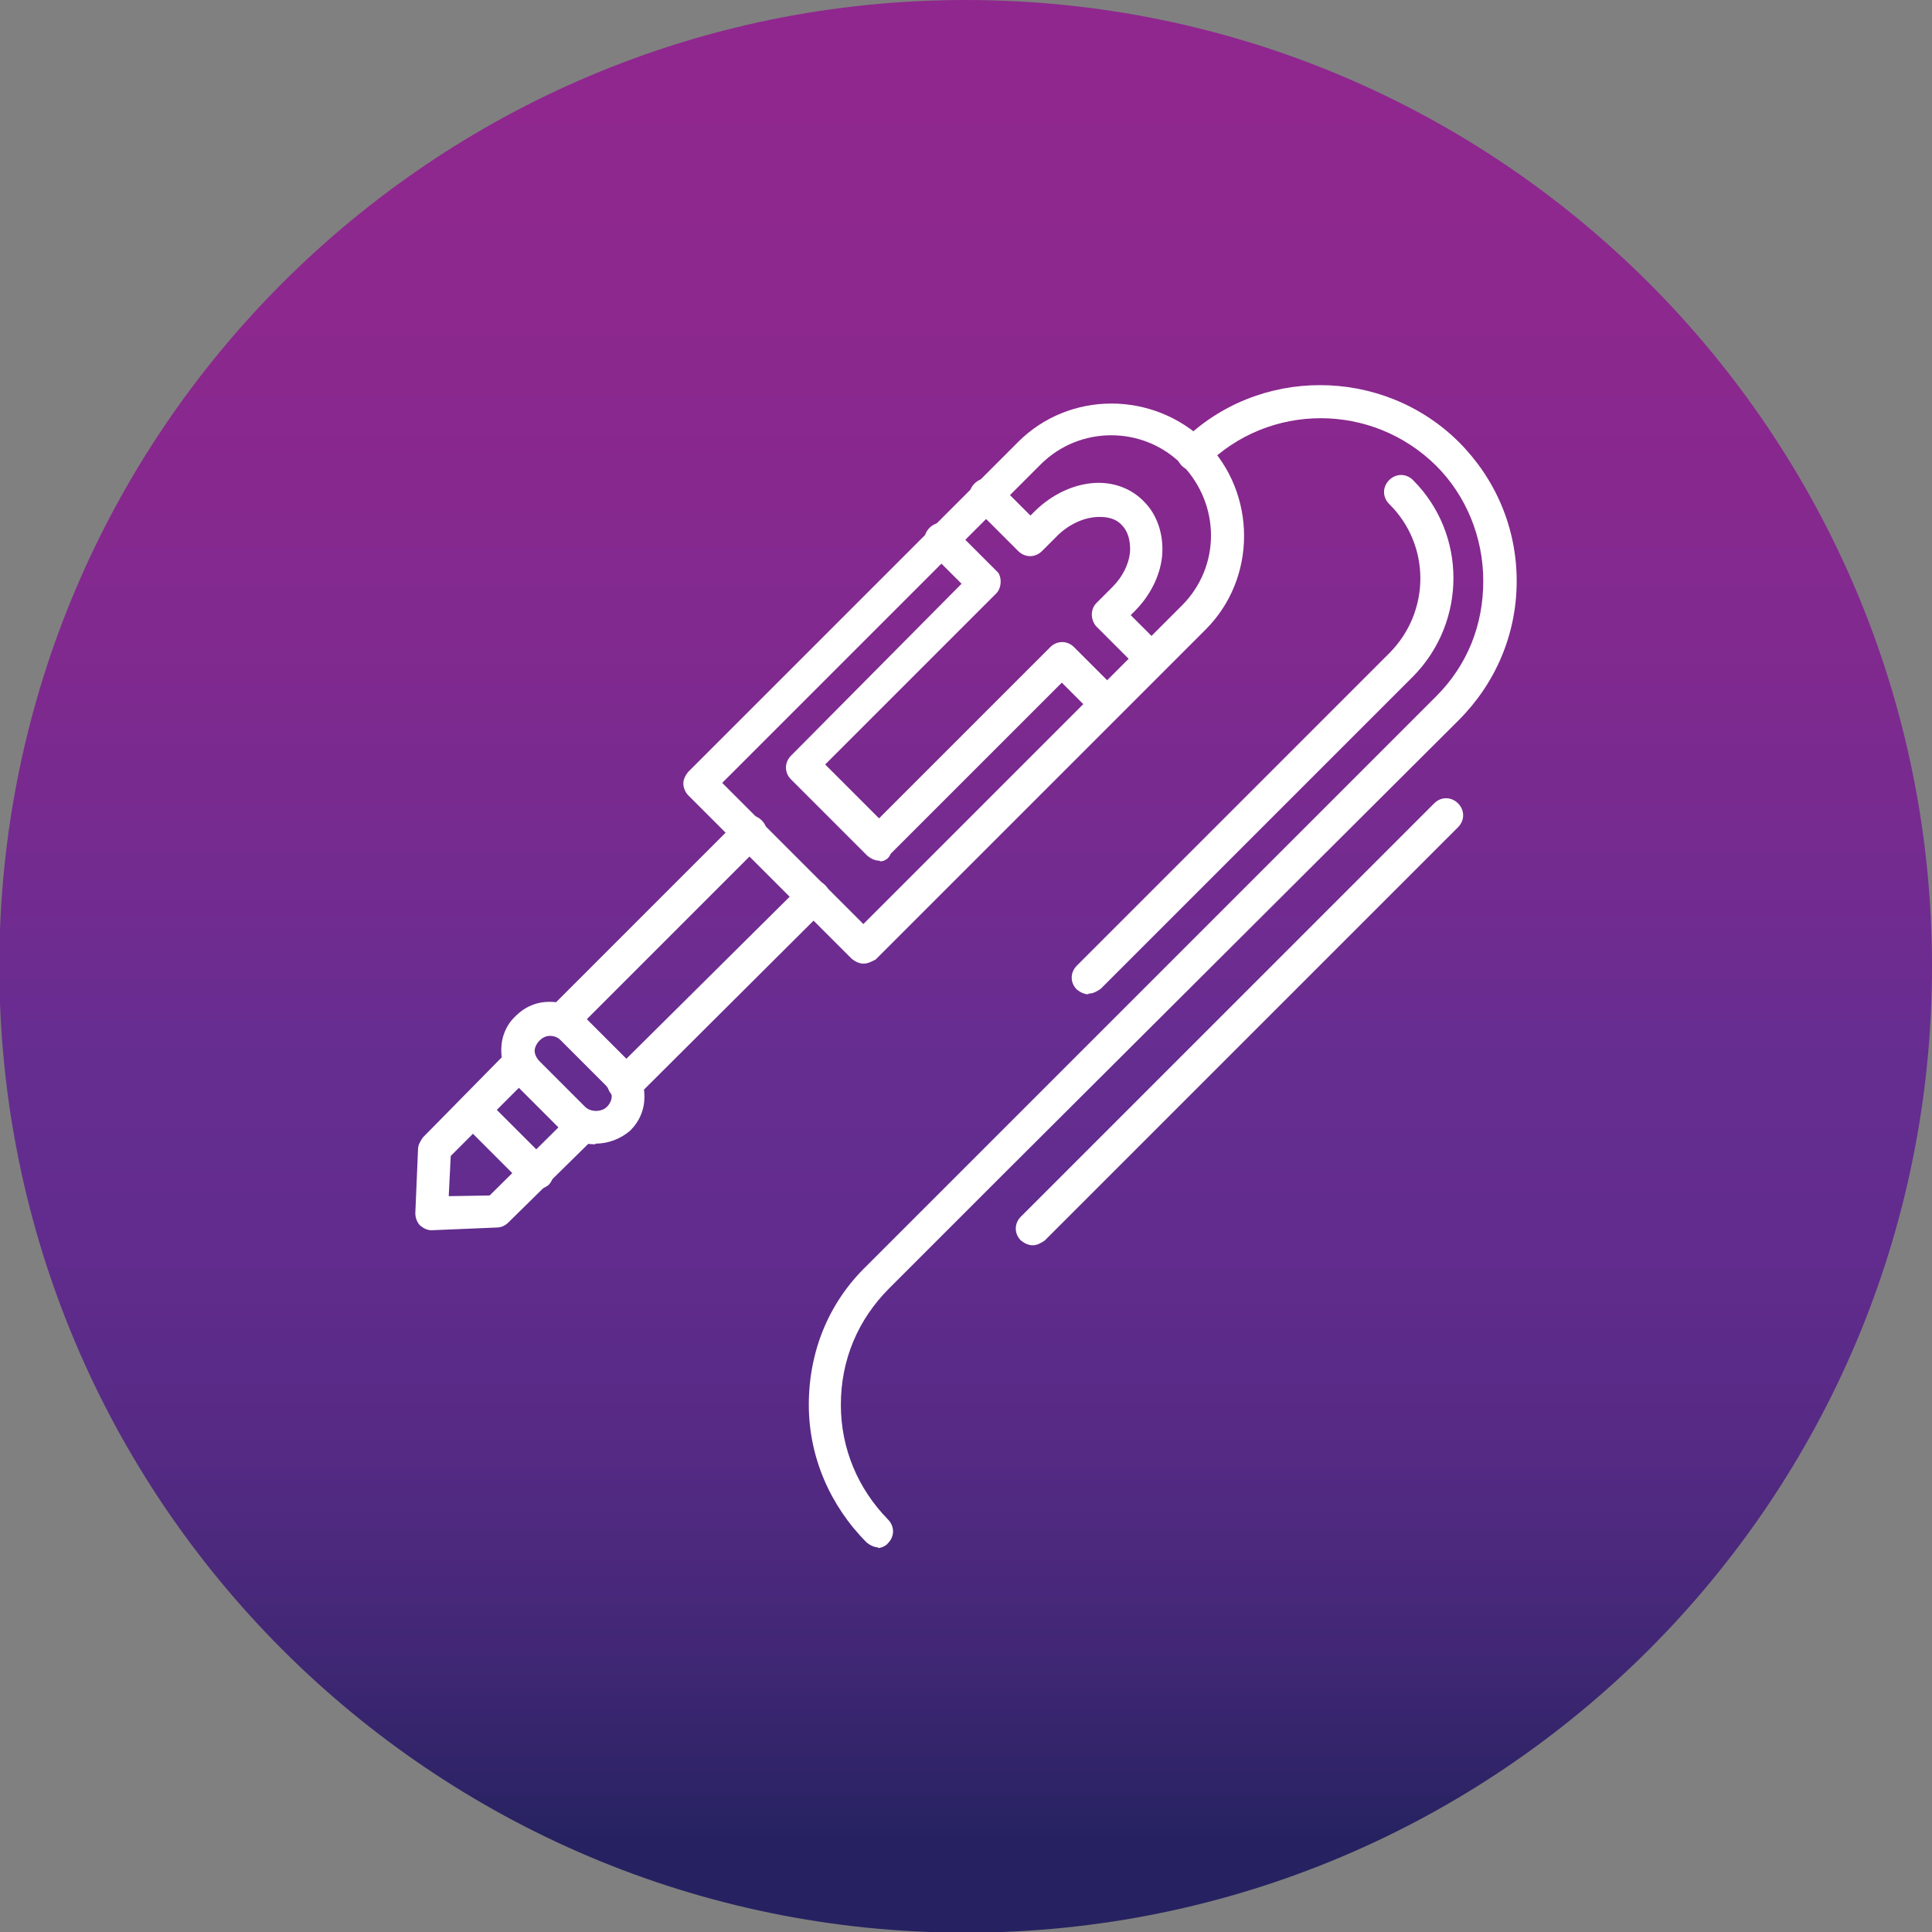
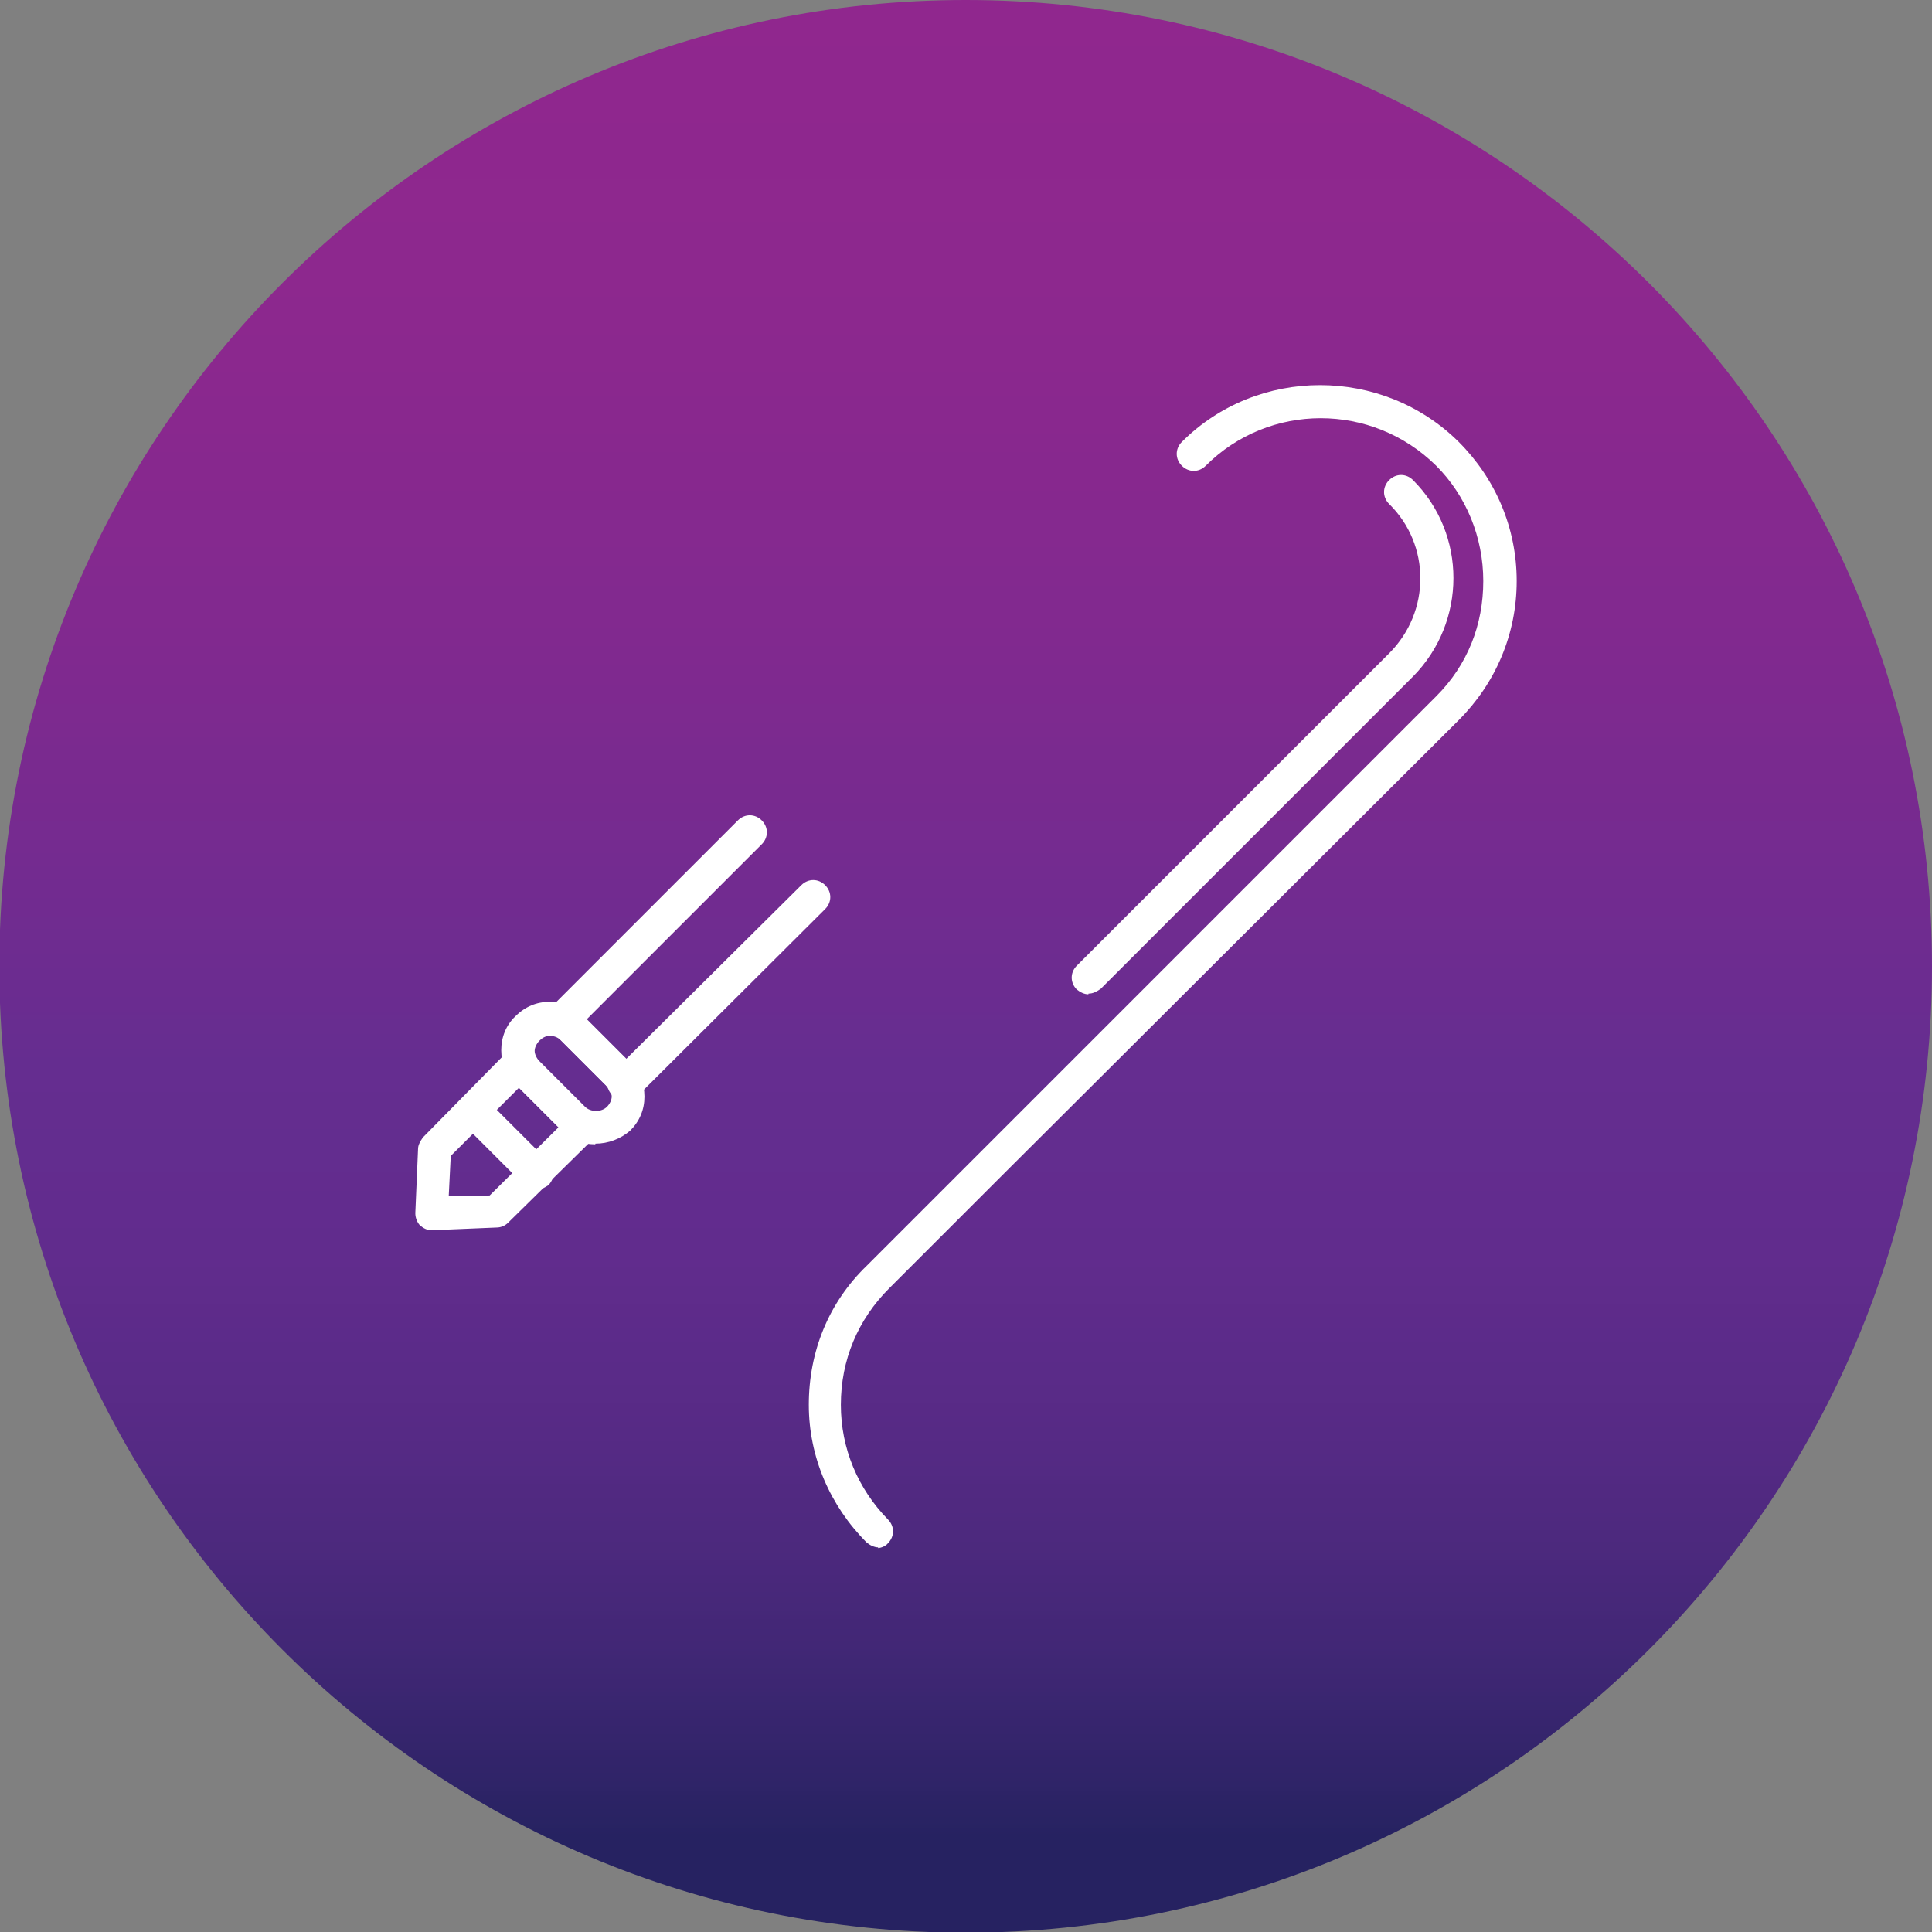
<svg xmlns="http://www.w3.org/2000/svg" clip-rule="evenodd" fill-rule="evenodd" height="512" image-rendering="optimizeQuality" shape-rendering="geometricPrecision" text-rendering="geometricPrecision" viewBox="0 0 2.833 2.833" width="512">
  <rect x="0" y="0" width="2.833" height="2.833" fill="#808080" stroke="none" />
  <linearGradient id="id0" gradientUnits="userSpaceOnUse" x1="1.417" x2="1.417" y1="2.833" y2="0">
    <stop offset="0" stop-color="#262261" />
    <stop offset=".012" stop-color="#262261" />
    <stop offset=".02" stop-color="#262261" />
    <stop offset=".031" stop-color="#262261" />
    <stop offset=".039" stop-color="#262261" />
    <stop offset=".051" stop-color="#262261" />
    <stop offset=".059" stop-color="#292363" />
    <stop offset=".071" stop-color="#2c2365" />
    <stop offset=".078" stop-color="#2f2468" />
    <stop offset=".09" stop-color="#32246a" />
    <stop offset=".102" stop-color="#35256c" />
    <stop offset=".11" stop-color="#37256e" />
    <stop offset=".122" stop-color="#3a2670" />
    <stop offset=".129" stop-color="#3d2672" />
    <stop offset=".141" stop-color="#3f2774" />
    <stop offset=".149" stop-color="#422776" />
    <stop offset=".161" stop-color="#442777" />
    <stop offset=".169" stop-color="#462879" />
    <stop offset=".18" stop-color="#48287a" />
    <stop offset=".188" stop-color="#4a287c" />
    <stop offset=".2" stop-color="#4c297d" />
    <stop offset=".212" stop-color="#4e297f" />
    <stop offset=".22" stop-color="#502980" />
    <stop offset=".231" stop-color="#512981" />
    <stop offset=".239" stop-color="#532a83" />
    <stop offset=".251" stop-color="#552a84" />
    <stop offset=".259" stop-color="#562a85" />
    <stop offset=".271" stop-color="#582a86" />
    <stop offset=".278" stop-color="#592b87" />
    <stop offset=".29" stop-color="#5a2b88" />
    <stop offset=".302" stop-color="#5b2b89" />
    <stop offset=".31" stop-color="#5c2b8a" />
    <stop offset=".322" stop-color="#5e2b8a" />
    <stop offset=".329" stop-color="#5f2c8b" />
    <stop offset=".341" stop-color="#602c8c" />
    <stop offset=".349" stop-color="#612c8d" />
    <stop offset=".361" stop-color="#612c8d" />
    <stop offset=".369" stop-color="#622c8e" />
    <stop offset=".38" stop-color="#622c8e" />
    <stop offset=".388" stop-color="#632c8e" />
    <stop offset=".4" stop-color="#632d8f" />
    <stop offset=".412" stop-color="#632d8f" />
    <stop offset=".42" stop-color="#642d8f" />
    <stop offset=".431" stop-color="#642d8f" />
    <stop offset=".439" stop-color="#652d90" />
    <stop offset=".451" stop-color="#652d90" />
    <stop offset=".459" stop-color="#672d90" />
    <stop offset=".471" stop-color="#682d90" />
    <stop offset=".478" stop-color="#6a2c90" />
    <stop offset=".49" stop-color="#6b2c90" />
    <stop offset=".502" stop-color="#6d2c90" />
    <stop offset=".51" stop-color="#6e2c90" />
    <stop offset=".522" stop-color="#702c90" />
    <stop offset=".529" stop-color="#712b90" />
    <stop offset=".541" stop-color="#722b90" />
    <stop offset=".549" stop-color="#732b90" />
    <stop offset=".561" stop-color="#752b90" />
    <stop offset=".569" stop-color="#762b90" />
    <stop offset=".58" stop-color="#772a8f" />
    <stop offset=".588" stop-color="#782a8f" />
    <stop offset=".6" stop-color="#792a8f" />
    <stop offset=".612" stop-color="#7a2a8f" />
    <stop offset=".62" stop-color="#7c2a8f" />
    <stop offset=".631" stop-color="#7d2a8f" />
    <stop offset=".639" stop-color="#7e298f" />
    <stop offset=".651" stop-color="#7f298f" />
    <stop offset=".659" stop-color="#80298f" />
    <stop offset=".671" stop-color="#81298f" />
    <stop offset=".678" stop-color="#82298f" />
    <stop offset=".69" stop-color="#82298f" />
    <stop offset=".702" stop-color="#83298f" />
    <stop offset=".71" stop-color="#84298f" />
    <stop offset=".722" stop-color="#85298f" />
    <stop offset=".729" stop-color="#85298f" />
    <stop offset=".741" stop-color="#86288e" />
    <stop offset=".749" stop-color="#87288e" />
    <stop offset=".761" stop-color="#87288e" />
    <stop offset=".769" stop-color="#88288e" />
    <stop offset=".78" stop-color="#89288e" />
    <stop offset=".788" stop-color="#89288e" />
    <stop offset=".8" stop-color="#8a288e" />
    <stop offset=".812" stop-color="#8b288e" />
    <stop offset=".82" stop-color="#8b288e" />
    <stop offset=".831" stop-color="#8c288e" />
    <stop offset=".839" stop-color="#8c288e" />
    <stop offset=".851" stop-color="#8d288e" />
    <stop offset=".859" stop-color="#8d288e" />
    <stop offset=".871" stop-color="#8d288e" />
    <stop offset=".878" stop-color="#8d288e" />
    <stop offset=".89" stop-color="#8e288e" />
    <stop offset=".902" stop-color="#8e288e" />
    <stop offset=".91" stop-color="#8e278e" />
    <stop offset=".922" stop-color="#8e278e" />
    <stop offset=".929" stop-color="#8e278e" />
    <stop offset=".941" stop-color="#8f278e" />
    <stop offset=".949" stop-color="#8f278e" />
    <stop offset=".961" stop-color="#8f278e" />
    <stop offset=".969" stop-color="#8f278e" />
    <stop offset=".98" stop-color="#90278e" />
    <stop offset=".988" stop-color="#90278e" />
    <stop offset="1" stop-color="#90278e" />
  </linearGradient>
  <g id="Layer_x0020_1">
    <path d="m2.833 1.417c0-.782-.634-1.417-1.417-1.417-.782 0-1.417.634-1.417 1.417 0 .782.634 1.417 1.417 1.417.782 0 1.417-.634 1.417-1.417z" fill="url(#id0)" />
    <g id="_413038072">
      <g>
        <g>
          <path id="_259449976" d="m.633 1.804c-.007 0-.012-.003-.017-.007-.004-.004-.007-.011-.007-.018l.004-.094c0-.006.003-.011.007-.017l.123-.125c.004-.004.011-.007.017-.007.007 0 .012.003.017.007l.093.093c.004.004.007.011.007.017 0 .007-.003.012-.007.017l-.125.123c-.004.004-.01.007-.017.007l-.096.004zm.028-.11-.003.06.06-.001.101-.1-.058-.058-.1.1zm.255-.082c-.001 0-.003 0-.006 0-.008-.001-.015-.007-.018-.015 0 0-.001-.003-.004-.006l-.068-.068c-.003-.003-.006-.004-.006-.004-.008-.003-.014-.01-.015-.018-.001-.008 0-.017.007-.022l.276-.276c.01-.01.025-.01.035 0 .01.01.01.025 0 .035l-.257.257.058.058.257-.255c.01-.01.025-.01.035 0 .01.01.01.025 0 .035l-.276.275c-.006.004-.011.006-.018.006z" fill="#fff" />
        </g>
        <g>
-           <path id="_259450408" d="m1.266 1.413c-.006 0-.012-.003-.017-.007l-.24-.24c-.004-.004-.007-.011-.007-.017 0-.006.003-.012.007-.017l.484-.484c.075-.075.198-.075.275 0 .075.076.075.2 0 .275l-.484.484c-.006.003-.011.006-.018.006zm-.207-.265.207.207.467-.467c.057-.057.057-.148 0-.207-.057-.057-.15-.057-.207 0z" fill="#fff" />
-         </g>
+           </g>
        <g>
          <path id="_259450360" d="m.786 1.745c-.006 0-.012-.003-.017-.007l-.092-.092c-.01-.01-.01-.025 0-.035.01-.01.025-.01.035 0l.092.092c.01.01.01.025 0 .035-.006.004-.012.007-.018.007z" fill="#fff" />
        </g>
        <g>
          <path id="_259450312" d="m.873 1.678c-.019 0-.037-.007-.05-.021l-.067-.067c-.014-.014-.021-.031-.021-.05 0-.019.007-.037.021-.05.014-.014.031-.021.05-.021.019 0 .036.007.05.021l.068.068c.014.014.021.031.021.05 0 .019-.007.036-.021.05-.014.012-.032.019-.051.019zm-.067-.159c-.006 0-.011.003-.015.007-.004.004-.007.01-.007.015s.003.011.007.015l.067.067c.008.008.024.008.032 0 .004-.004.007-.01.007-.015s-.003-.011-.007-.015l-.068-.068-0-0c-.004-.004-.01-.006-.015-.006z" fill="#fff" />
        </g>
        <g>
-           <path id="_259450600" d="m1.289 1.262c-.006 0-.012-.003-.017-.007l-.112-.112c-.01-.01-.01-.025 0-.035l.25-.252-.047-.047c-.01-.01-.01-.025 0-.035.01-.01.025-.01.035 0l.064.064-0-0c.001.001.003.003.003.004.004.008.003.021-.004.028l-.251.251.079.079.251-.251c.01-.01.025-.01.035 0l.064.064c.01.01.01.025 0 .035-.01.01-.025.01-.035 0l-.047-.047-.251.251c-.003.008-.01.011-.015.011zm.399-.273c-.006 0-.012-.003-.017-.007l-.064-.064c-.008-.01-.008-.024 0-.033l.024-.024c.015-.015.024-.033.026-.051.001-.017-.003-.031-.012-.04-.01-.011-.024-.012-.033-.012-.021 0-.043.01-.06.026l-.024.024c-.01.01-.025.01-.035 0l-.064-.064c-.01-.01-.01-.025 0-.035.01-.01.025-.01.035 0l.047.047.006-.006c.026-.026.061-.042.094-.042.026 0 .05.01.067.028.019.019.029.049.026.08-.003.029-.018.058-.04.08l-.006.006.047.047c.01.01.01.025 0 .035-.006.003-.011.004-.018.004z" fill="#fff" />
-         </g>
+           </g>
        <g>
          <path id="_259450552" d="m1.288 2.269c-.006 0-.012-.003-.017-.007-.054-.054-.085-.126-.085-.202 0-.078.029-.15.085-.204l.162-.162.673-.673c.046-.046.069-.105.069-.169 0-.064-.025-.125-.069-.169-.094-.093-.245-.093-.338 0-.01.01-.025.01-.035 0-.01-.01-.01-.025 0-.035.111-.111.294-.111.406 0 .054.054.085.126.085.204 0 .078-.031.15-.085.204l-.673.671-.162.162c-.046.046-.071.105-.071.171 0 .064.025.123.069.168.01.01.01.025 0 .035-.003.004-.01.007-.015.007z" fill="#fff" />
        </g>
        <g>
-           <path id="_259450168" d="m1.514 1.826c-.006 0-.012-.003-.017-.007-.01-.01-.01-.025 0-.035l.606-.606c.01-.01.025-.01.035 0 .01.01.01.025 0 .035l-.606.606c-.006.004-.011.007-.018.007z" fill="#fff" />
-         </g>
+           </g>
        <g>
          <path id="_259450216" d="m1.596 1.458c-.006 0-.012-.003-.017-.007-.01-.01-.01-.025 0-.035l.458-.458c.061-.061.061-.159 0-.219-.01-.01-.01-.025 0-.035.01-.01.025-.01.035 0 .079.079.079.208 0 .288l-.458.458c-.006.004-.011.007-.018.007z" fill="#fff" />
        </g>
      </g>
    </g>
  </g>
</svg>